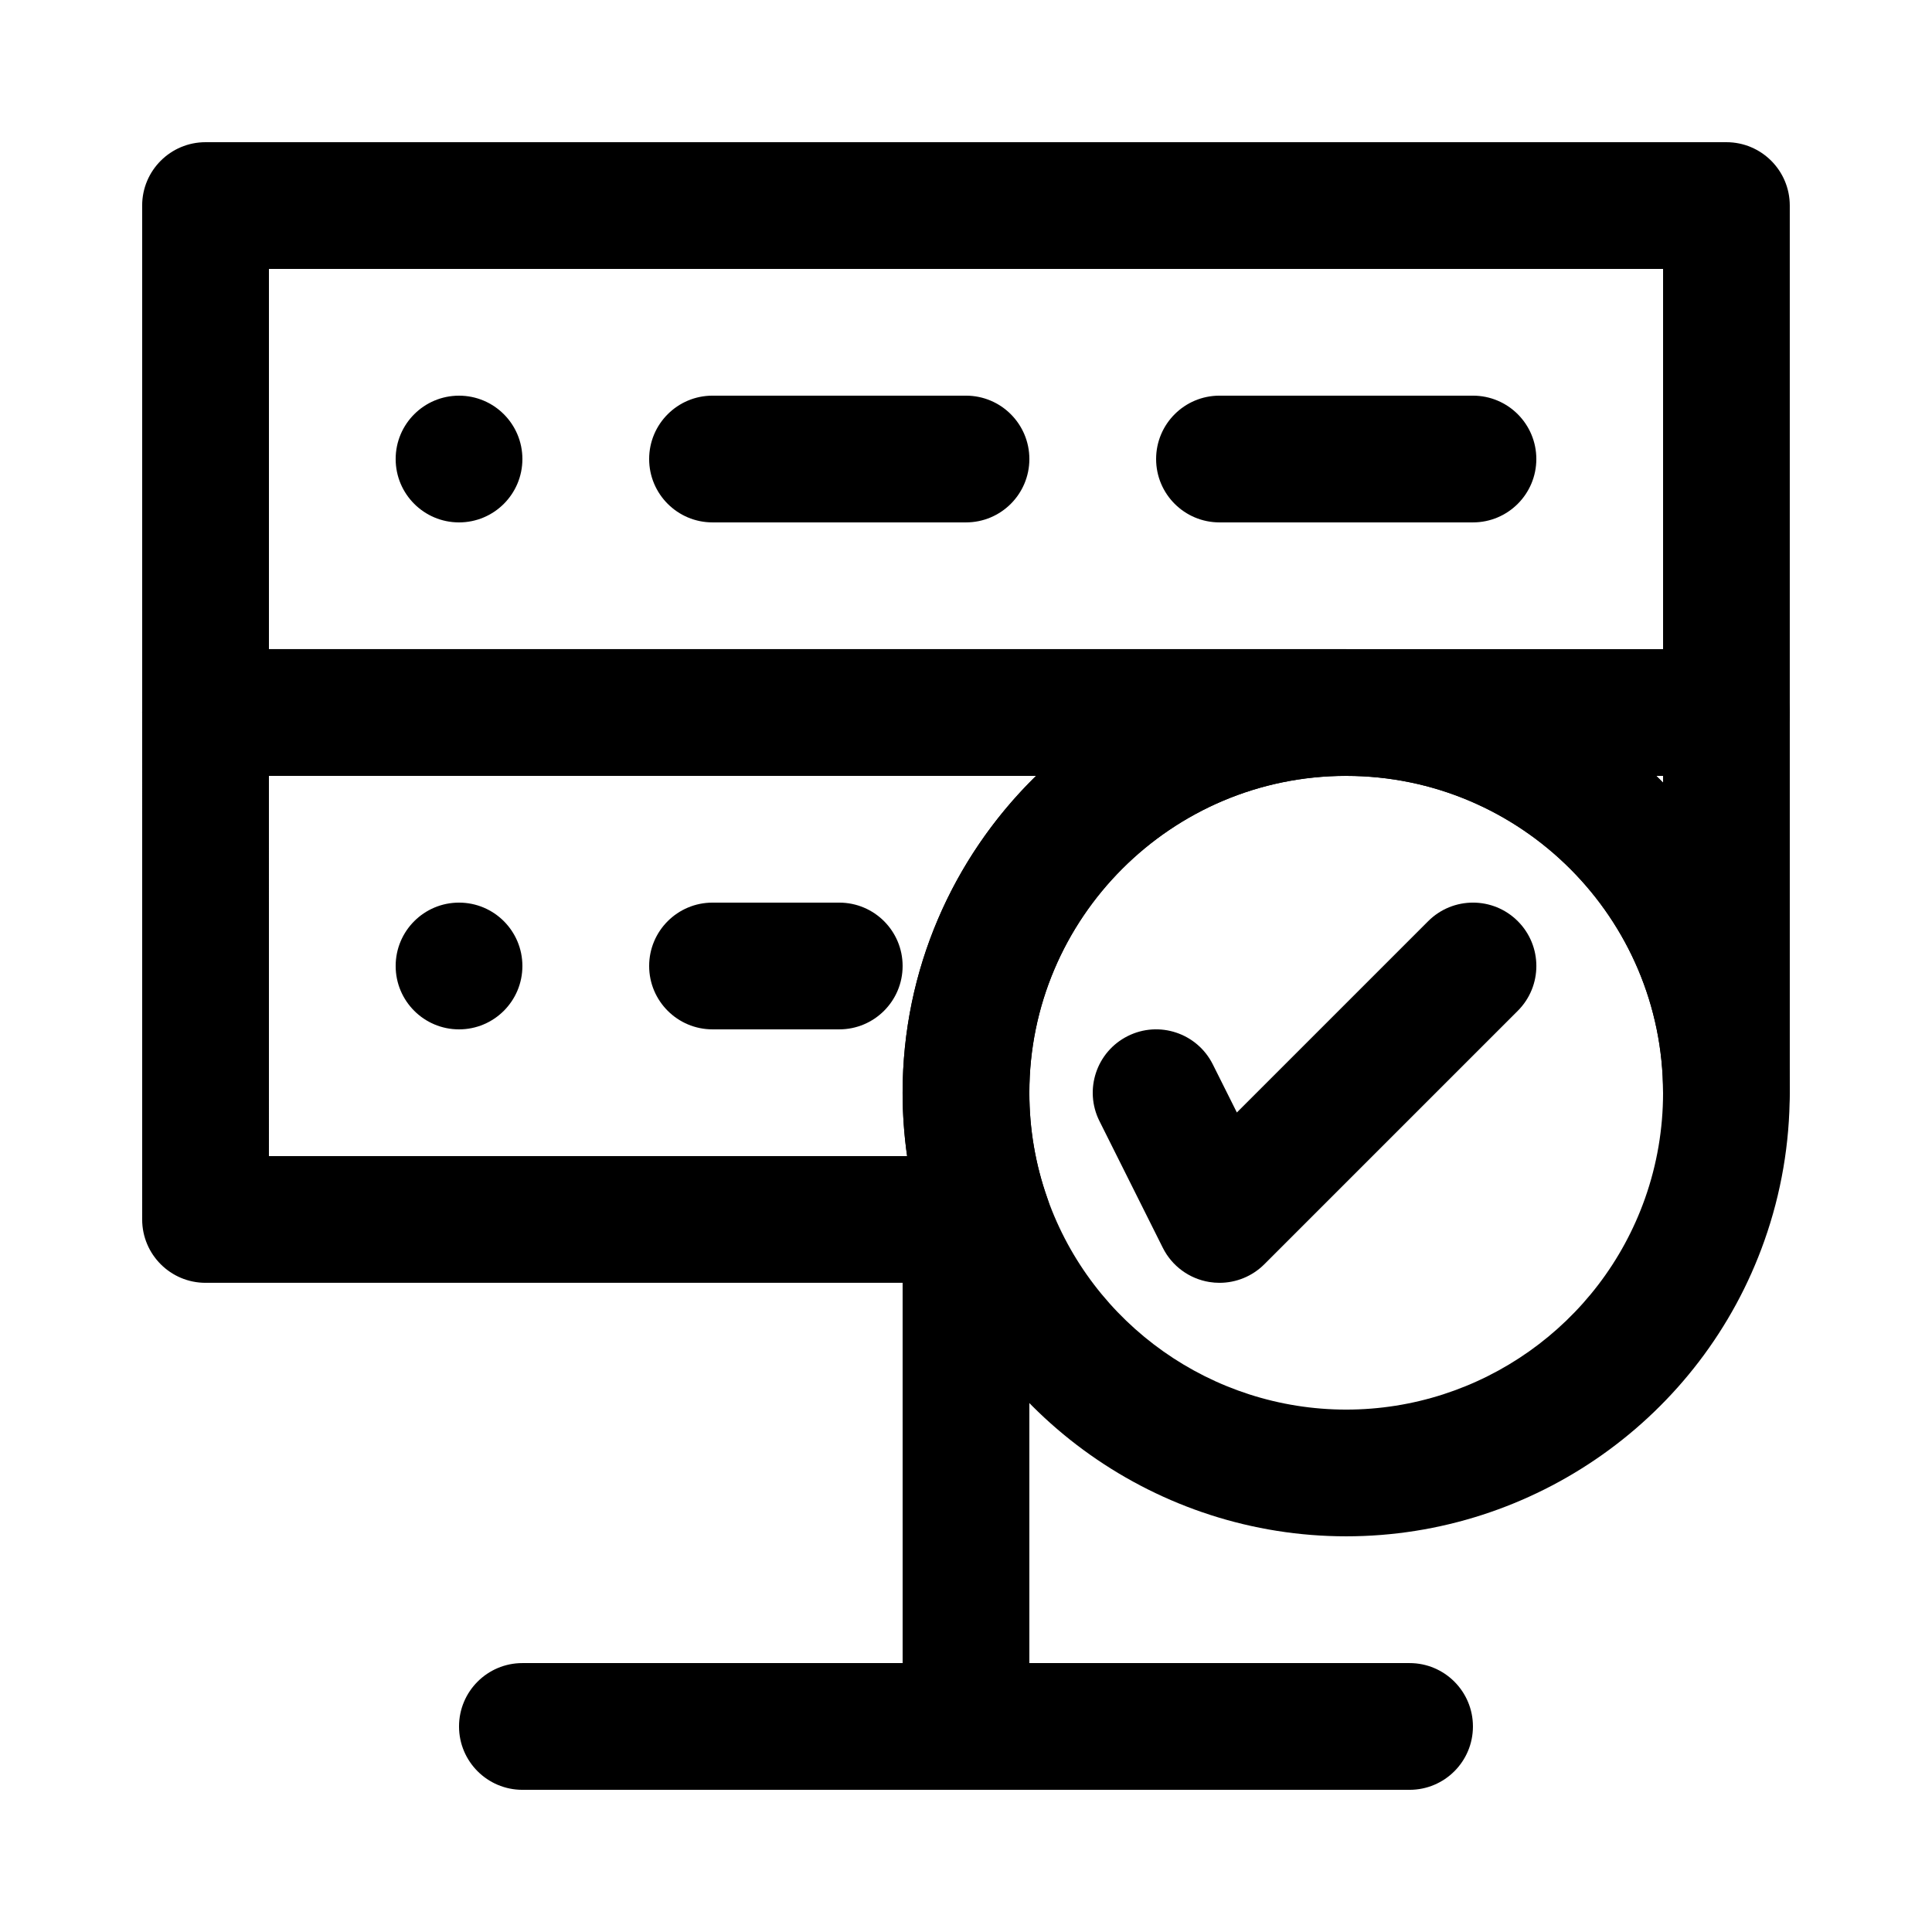
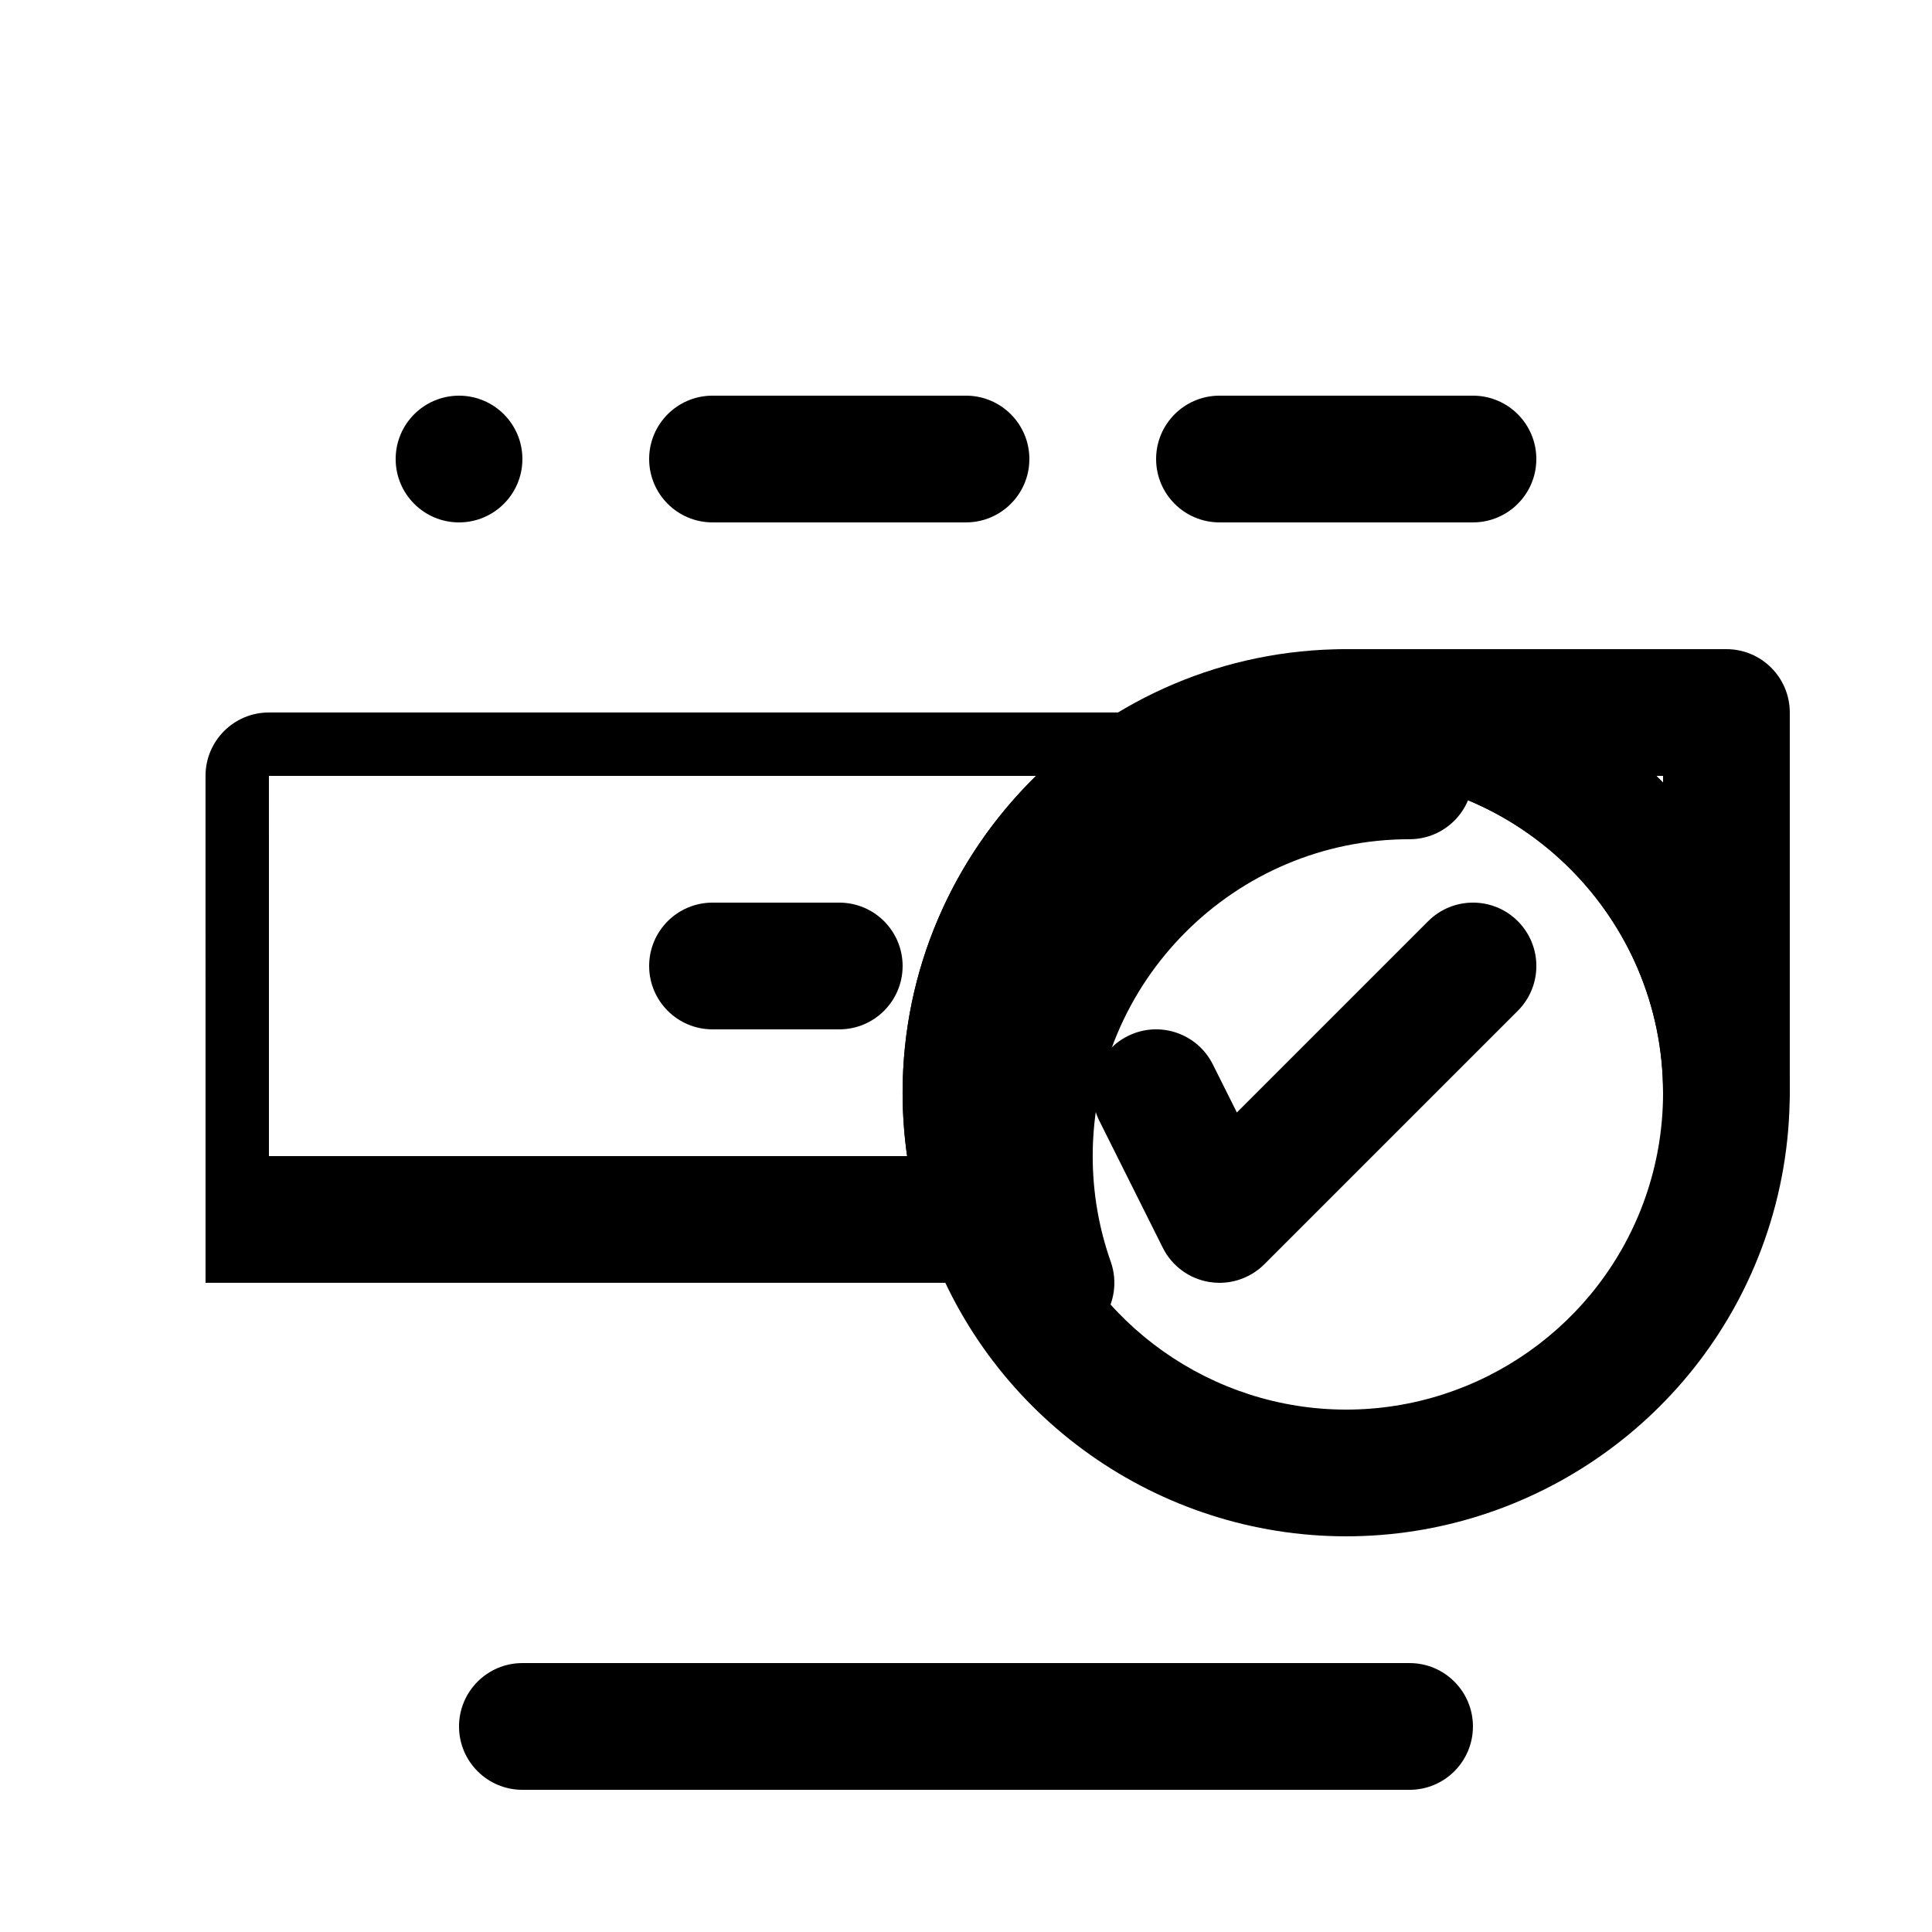
<svg xmlns="http://www.w3.org/2000/svg" fill="#000000" width="800px" height="800px" version="1.1" viewBox="144 144 512 512">
  <g>
-     <path d="m601.52 349.62h-403.05c-9.273 0-16.793-7.519-16.793-16.793l-0.004-134.35c0-9.273 7.519-16.793 16.793-16.793h403.05c9.273 0 16.793 7.519 16.793 16.793v134.35c0.004 9.273-7.516 16.793-16.789 16.793zm-386.25-33.586h369.46v-100.76h-369.46z" />
-     <path d="m400 618.32c-9.273 0-16.793-7.519-16.793-16.793l-0.004-134.35c0-9.273 7.519-16.793 16.793-16.793 9.273 0 16.793 7.519 16.793 16.793v134.35c0.004 9.277-7.516 16.797-16.789 16.797z" />
    <path d="m517.55 618.32h-235.11c-9.273 0-16.793-7.519-16.793-16.793 0-9.273 7.519-16.793 16.793-16.793h235.11c9.273 0 16.793 7.519 16.793 16.793 0.004 9.273-7.516 16.793-16.789 16.793z" />
    <path d="m400 282.44h-67.176c-9.273 0-16.793-7.519-16.793-16.793 0-9.273 7.519-16.793 16.793-16.793h67.176c9.273 0 16.793 7.519 16.793 16.793 0 9.277-7.519 16.793-16.793 16.793z" />
    <path d="m534.35 282.44h-67.176c-9.273 0-16.793-7.519-16.793-16.793 0-9.273 7.519-16.793 16.793-16.793h67.176c9.273 0 16.793 7.519 16.793 16.793 0 9.277-7.519 16.793-16.793 16.793z" />
    <path d="m282.44 265.65c0 9.277-7.516 16.793-16.793 16.793-9.273 0-16.793-7.516-16.793-16.793 0-9.273 7.519-16.793 16.793-16.793 9.277 0 16.793 7.519 16.793 16.793" />
    <path d="m366.41 416.79h-33.586c-9.273 0-16.793-7.519-16.793-16.793s7.519-16.793 16.793-16.793h33.586c9.273 0 16.793 7.519 16.793 16.793s-7.516 16.793-16.793 16.793z" />
-     <path d="m282.44 400c0 9.273-7.516 16.793-16.793 16.793-9.273 0-16.793-7.519-16.793-16.793 0-9.277 7.519-16.797 16.793-16.797 9.277 0 16.793 7.519 16.793 16.797" />
-     <path d="m405.74 483.96h-207.27c-9.273 0-16.793-7.519-16.793-16.793l-0.004-134.35c0-9.273 7.519-16.793 16.793-16.793h302.29c9.273 0 16.793 7.519 16.793 16.793 0 9.273-7.519 16.793-16.793 16.793-46.301 0-83.969 37.668-83.969 83.969 0 9.598 1.609 19.016 4.781 27.992 1.816 5.141 1.027 10.844-2.121 15.293-3.144 4.449-8.258 7.094-13.707 7.094zm-190.47-33.586h169.13c-0.793-5.539-1.195-11.145-1.195-16.793 0-32.863 13.551-62.613 35.363-83.969h-203.3z" />
+     <path d="m405.74 483.96h-207.27l-0.004-134.35c0-9.273 7.519-16.793 16.793-16.793h302.29c9.273 0 16.793 7.519 16.793 16.793 0 9.273-7.519 16.793-16.793 16.793-46.301 0-83.969 37.668-83.969 83.969 0 9.598 1.609 19.016 4.781 27.992 1.816 5.141 1.027 10.844-2.121 15.293-3.144 4.449-8.258 7.094-13.707 7.094zm-190.47-33.586h169.13c-0.793-5.539-1.195-11.145-1.195-16.793 0-32.863 13.551-62.613 35.363-83.969h-203.3z" />
    <path d="m601.52 450.38c-9.273 0-16.793-7.519-16.793-16.793 0-46.301-37.668-83.969-83.969-83.969-9.273 0-16.793-7.519-16.793-16.793 0-9.273 7.519-16.793 16.793-16.793h100.76c9.273 0 16.793 7.519 16.793 16.793v100.76c0 9.273-7.519 16.793-16.793 16.793zm-18.57-100.76c0.598 0.586 1.188 1.176 1.773 1.773l0.004-1.773z" />
    <path d="m500.76 551.14c-49.734 0-94.281-31.496-110.86-78.371-4.445-12.582-6.703-25.766-6.703-39.184 0-64.82 52.734-117.55 117.55-117.55 64.82 0 117.55 52.734 117.55 117.55 0 13.418-2.254 26.602-6.703 39.184-16.566 46.879-61.113 78.371-110.85 78.371zm0-201.52c-46.301 0-83.969 37.668-83.969 83.969 0 9.598 1.609 19.016 4.781 27.992 11.836 33.48 43.66 55.977 79.188 55.977 35.527 0 67.352-22.496 79.188-55.977 3.172-8.98 4.781-18.395 4.781-27.992 0-46.301-37.668-83.969-83.969-83.969z" />
    <path d="m467.18 483.96c-0.895 0-1.793-0.07-2.691-0.215-5.328-0.863-9.918-4.238-12.332-9.066l-16.793-33.586c-4.148-8.297-0.785-18.383 7.512-22.531 8.297-4.148 18.383-0.785 22.531 7.512l6.375 12.746 50.699-50.699c6.559-6.559 17.191-6.559 23.75 0 6.559 6.559 6.559 17.191 0 23.75l-67.176 67.176c-3.176 3.172-7.461 4.914-11.875 4.914z" />
  </g>
</svg>